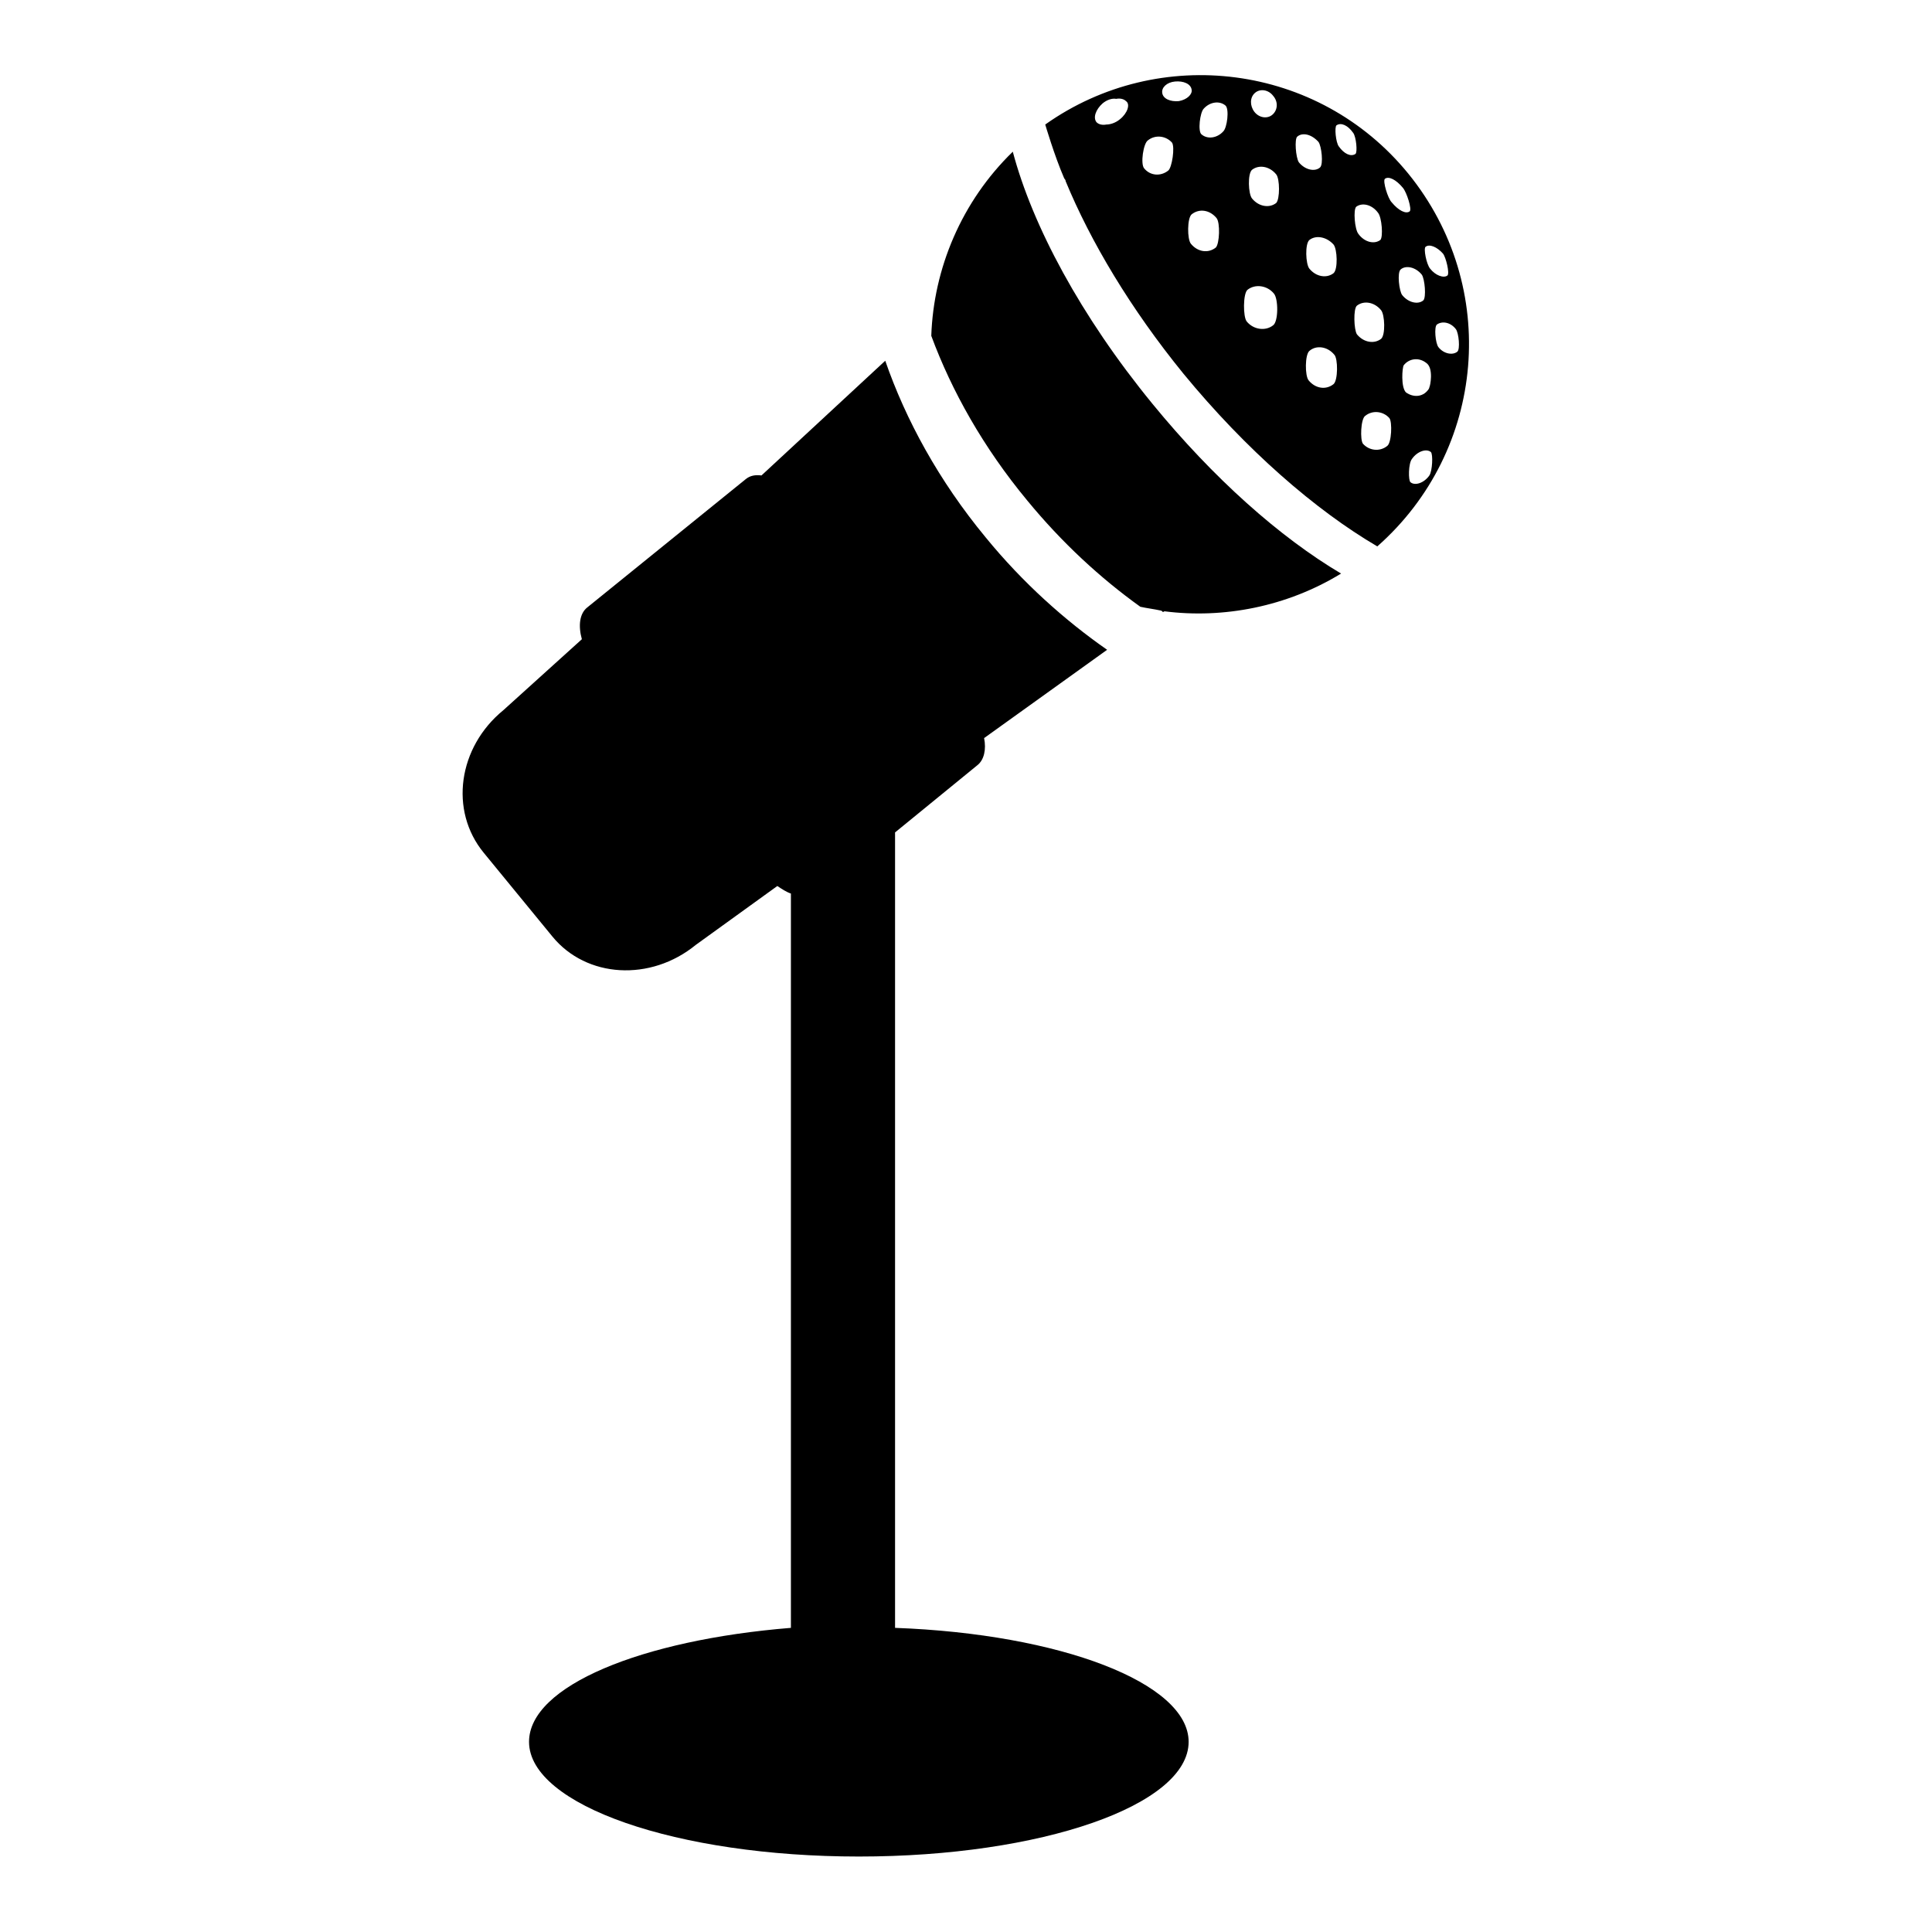
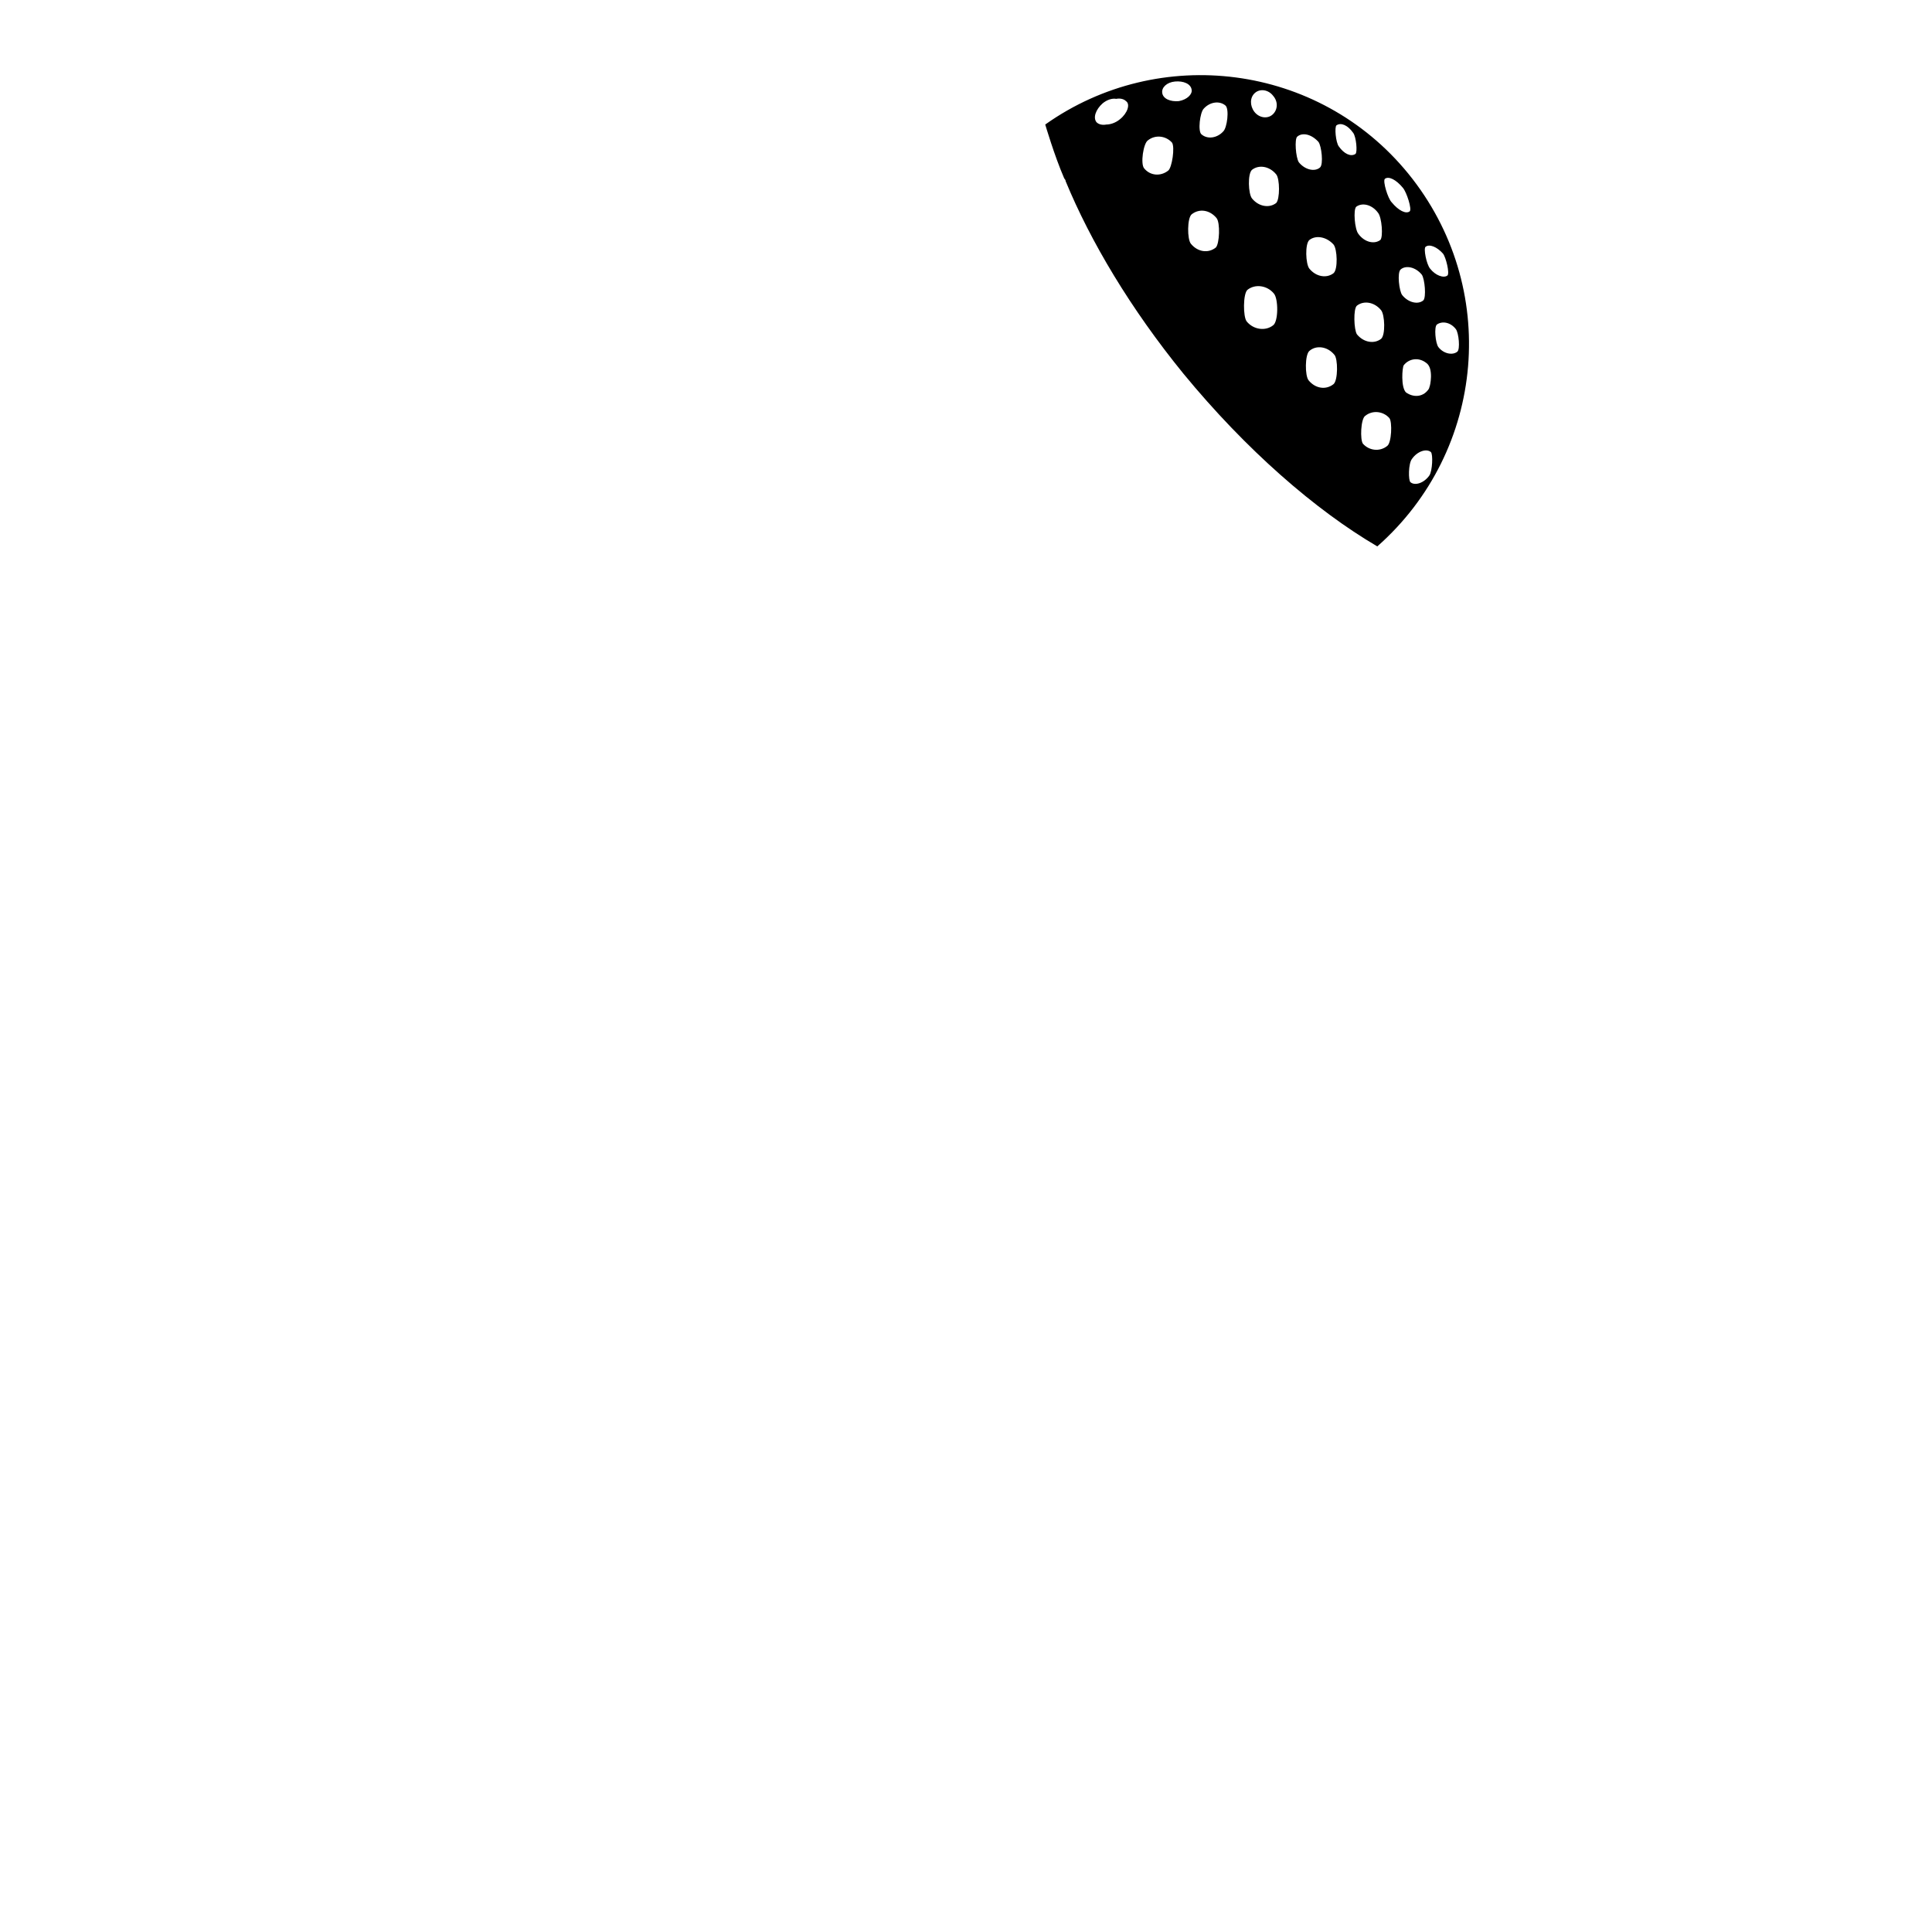
<svg xmlns="http://www.w3.org/2000/svg" version="1.1" x="0px" y="0px" viewBox="0 0 256 256" enable-background="new 0 0 256 256" xml:space="preserve">
  <g>
    <g>
      <g>
        <path fill="#000000" d="M186.6,23c-11.9-14.6-33-17.2-48.1-6.5c0,0,1.2,4.1,2.5,7.1c0.1,0.2,0.2,0.2,0.2,0.4c3.3,8,8.6,16.9,15.6,25.5c8.3,10.1,17.5,18.1,25.7,22.9C196.9,59.7,198.8,38,186.6,23z M186,48.4c0.7-0.9,2-1.1,3-0.3c1,0.7,0.5,3.1,0.4,3.2c0,0.1-0.1,0.3-0.2,0.4c-0.7,0.9-1.9,1-2.9,0.3C185.6,51.3,185.8,48.7,186,48.4z M189.4,63c-0.7,1-1.9,1.4-2.5,0.9c-0.3-0.2-0.3-2.5,0.2-3.1c0.7-1,1.9-1.4,2.5-0.9C189.9,60.2,189.8,62.4,189.4,63z M193.1,46.6c-0.6,0.5-1.8,0.3-2.5-0.6c-0.4-0.5-0.6-2.7-0.2-3c0.7-0.5,1.8-0.3,2.5,0.6C193.3,44.1,193.5,46.3,193.1,46.6z M188.9,32.7c0.5-0.4,1.5,0,2.3,0.9c0.4,0.5,0.9,2.6,0.6,2.9c-0.5,0.4-1.6,0-2.3-0.9C189,35,188.6,32.9,188.9,32.7z M188.6,39.8c-0.7,0.6-2,0.3-2.8-0.7c-0.4-0.5-0.7-3-0.2-3.4c0.7-0.6,2-0.3,2.8,0.7C188.8,37,189,39.4,188.6,39.8z M183.5,23.7c0.5-0.4,1.5,0.1,2.4,1.2c0.5,0.6,1.2,2.8,0.9,3.1c-0.5,0.4-1.5-0.1-2.4-1.2C183.9,26.3,183.2,24,183.5,23.7z M182.6,28.2c0.5,0.6,0.7,3.2,0.3,3.6c-0.8,0.6-2.1,0.3-2.9-0.8c-0.5-0.6-0.7-3.2-0.3-3.6C180.5,26.8,181.8,27.1,182.6,28.2z M176.7,32.4c0.5,0.6,0.6,3.3,0,3.8c-0.9,0.7-2.3,0.5-3.2-0.6c-0.5-0.6-0.6-3.3,0-3.8C174.4,31.1,175.8,31.4,176.7,32.4z M166.3,12.3c0.7-0.6,1.8-0.4,2.4,0.4c0.7,0.8,0.6,1.9-0.1,2.5c-0.7,0.6-1.8,0.4-2.4-0.4C165.6,14,165.6,12.9,166.3,12.3z M148.4,15.8c-0.6,0.5-1.3,0.7-1.8,0.7c-0.5,0.1-1,0-1.3-0.3c-0.5-0.6-0.1-1.7,0.8-2.5c0.6-0.5,1.3-0.7,1.8-0.6c0.5-0.1,1,0,1.3,0.3C149.8,13.8,149.4,15,148.4,15.8z M154.8,22.6c-1,0.8-2.4,0.7-3.2-0.3c-0.5-0.6-0.1-3.3,0.5-3.7c1-0.8,2.4-0.6,3.2,0.3C155.7,19.5,155.3,22.2,154.8,22.6z M156.2,13.4c-1.1,0.1-2.1-0.3-2.2-1.1c-0.1-0.7,0.6-1.4,1.7-1.5c1.1-0.1,2.1,0.3,2.2,1.1C158,12.5,157.3,13.2,156.2,13.4z M161.1,32.8c-1,0.8-2.4,0.6-3.3-0.5c-0.5-0.6-0.5-3.4,0.1-3.9c1-0.8,2.4-0.6,3.3,0.5C161.7,29.5,161.6,32.3,161.1,32.8z M162.1,17.4c-0.8,0.9-2.1,1.1-2.9,0.4c-0.5-0.4-0.2-2.9,0.3-3.4c0.8-0.9,2.1-1.1,2.9-0.4C162.9,14.5,162.6,16.9,162.1,17.4z M168.7,43.1c-1,0.8-2.6,0.6-3.5-0.5c-0.5-0.6-0.5-3.7,0.1-4.2c1-0.8,2.6-0.6,3.5,0.5C169.4,39.6,169.4,42.6,168.7,43.1z M169.1,26.9c-0.9,0.7-2.3,0.5-3.2-0.6c-0.5-0.6-0.6-3.3,0-3.8c0.9-0.7,2.3-0.5,3.2,0.6C169.6,23.7,169.6,26.4,169.1,26.9z M171.9,18.1c0.7-0.6,1.9-0.3,2.8,0.7c0.4,0.5,0.7,3,0.2,3.4c-0.7,0.6-2,0.3-2.8-0.7C171.7,20.9,171.5,18.4,171.9,18.1z M176.7,50.9c-1,0.8-2.4,0.6-3.3-0.5c-0.5-0.6-0.5-3.4,0.1-3.9c0.9-0.8,2.4-0.6,3.3,0.5C177.3,47.5,177.3,50.4,176.7,50.9z M177.4,19.4c-0.4-0.5-0.6-2.6-0.3-2.8c0.6-0.4,1.5,0,2.2,1c0.4,0.5,0.6,2.6,0.3,2.8C179,20.8,178.1,20.4,177.4,19.4z M179.8,40.5c0.9-0.7,2.3-0.5,3.2,0.6c0.5,0.6,0.6,3.3,0,3.8c-0.9,0.7-2.3,0.5-3.2-0.6C179.4,43.7,179.3,40.9,179.8,40.5z M180.6,58.8c-0.4-0.5-0.3-3.3,0.3-3.7c1-0.8,2.4-0.6,3.2,0.3c0.4,0.5,0.3,3.3-0.3,3.7C182.8,59.9,181.4,59.7,180.6,58.8z" />
-         <path fill="#000000" d="M177.7,76c-8.1-4.8-16.9-12.6-25-22.5c-9.5-11.6-15.9-23.6-18.5-33.4c-6.8,6.6-10.5,15.5-10.8,24.4c2.7,7.3,6.9,14.8,12.7,21.8c4.6,5.6,9.7,10.3,15,14.1c0.9,0.2,1.8,0.3,2.7,0.5c0.1,0,0.2,0.1,0.3,0.2l0.2-0.1C162.1,82,170.5,80.4,177.7,76z" />
-         <path fill="#000000" d="M70.1,230.8c0,8.4,19.6,15.2,43.7,15.2c24.2,0,43.7-6.8,43.7-15.2c0-7.8-17-14.3-38.9-15.1V110.3l10.9-8.9c0.9-0.7,1.2-2.1,0.9-3.6l16.3-11.7c-5.6-3.9-11.2-8.9-16.1-14.9c-6.2-7.5-10.6-15.6-13.3-23.4L100.9,63c-0.8-0.1-1.5,0-2.1,0.5l-21,17c-1,0.8-1.2,2.4-0.7,4.2l-10.4,9.4c-6,4.9-7.2,13.3-2.6,18.9l9.1,11.1c4.5,5.5,13,6,19,1.1l10.8-7.8c0.6,0.4,1.2,0.8,1.8,1v97.3C85,217.3,70.1,223.4,70.1,230.8z" />
      </g>
      <g />
      <g />
      <g />
      <g />
      <g />
      <g />
      <g />
      <g />
      <g />
      <g />
      <g />
      <g />
      <g />
      <g />
      <g />
    </g>
  </g>
</svg>